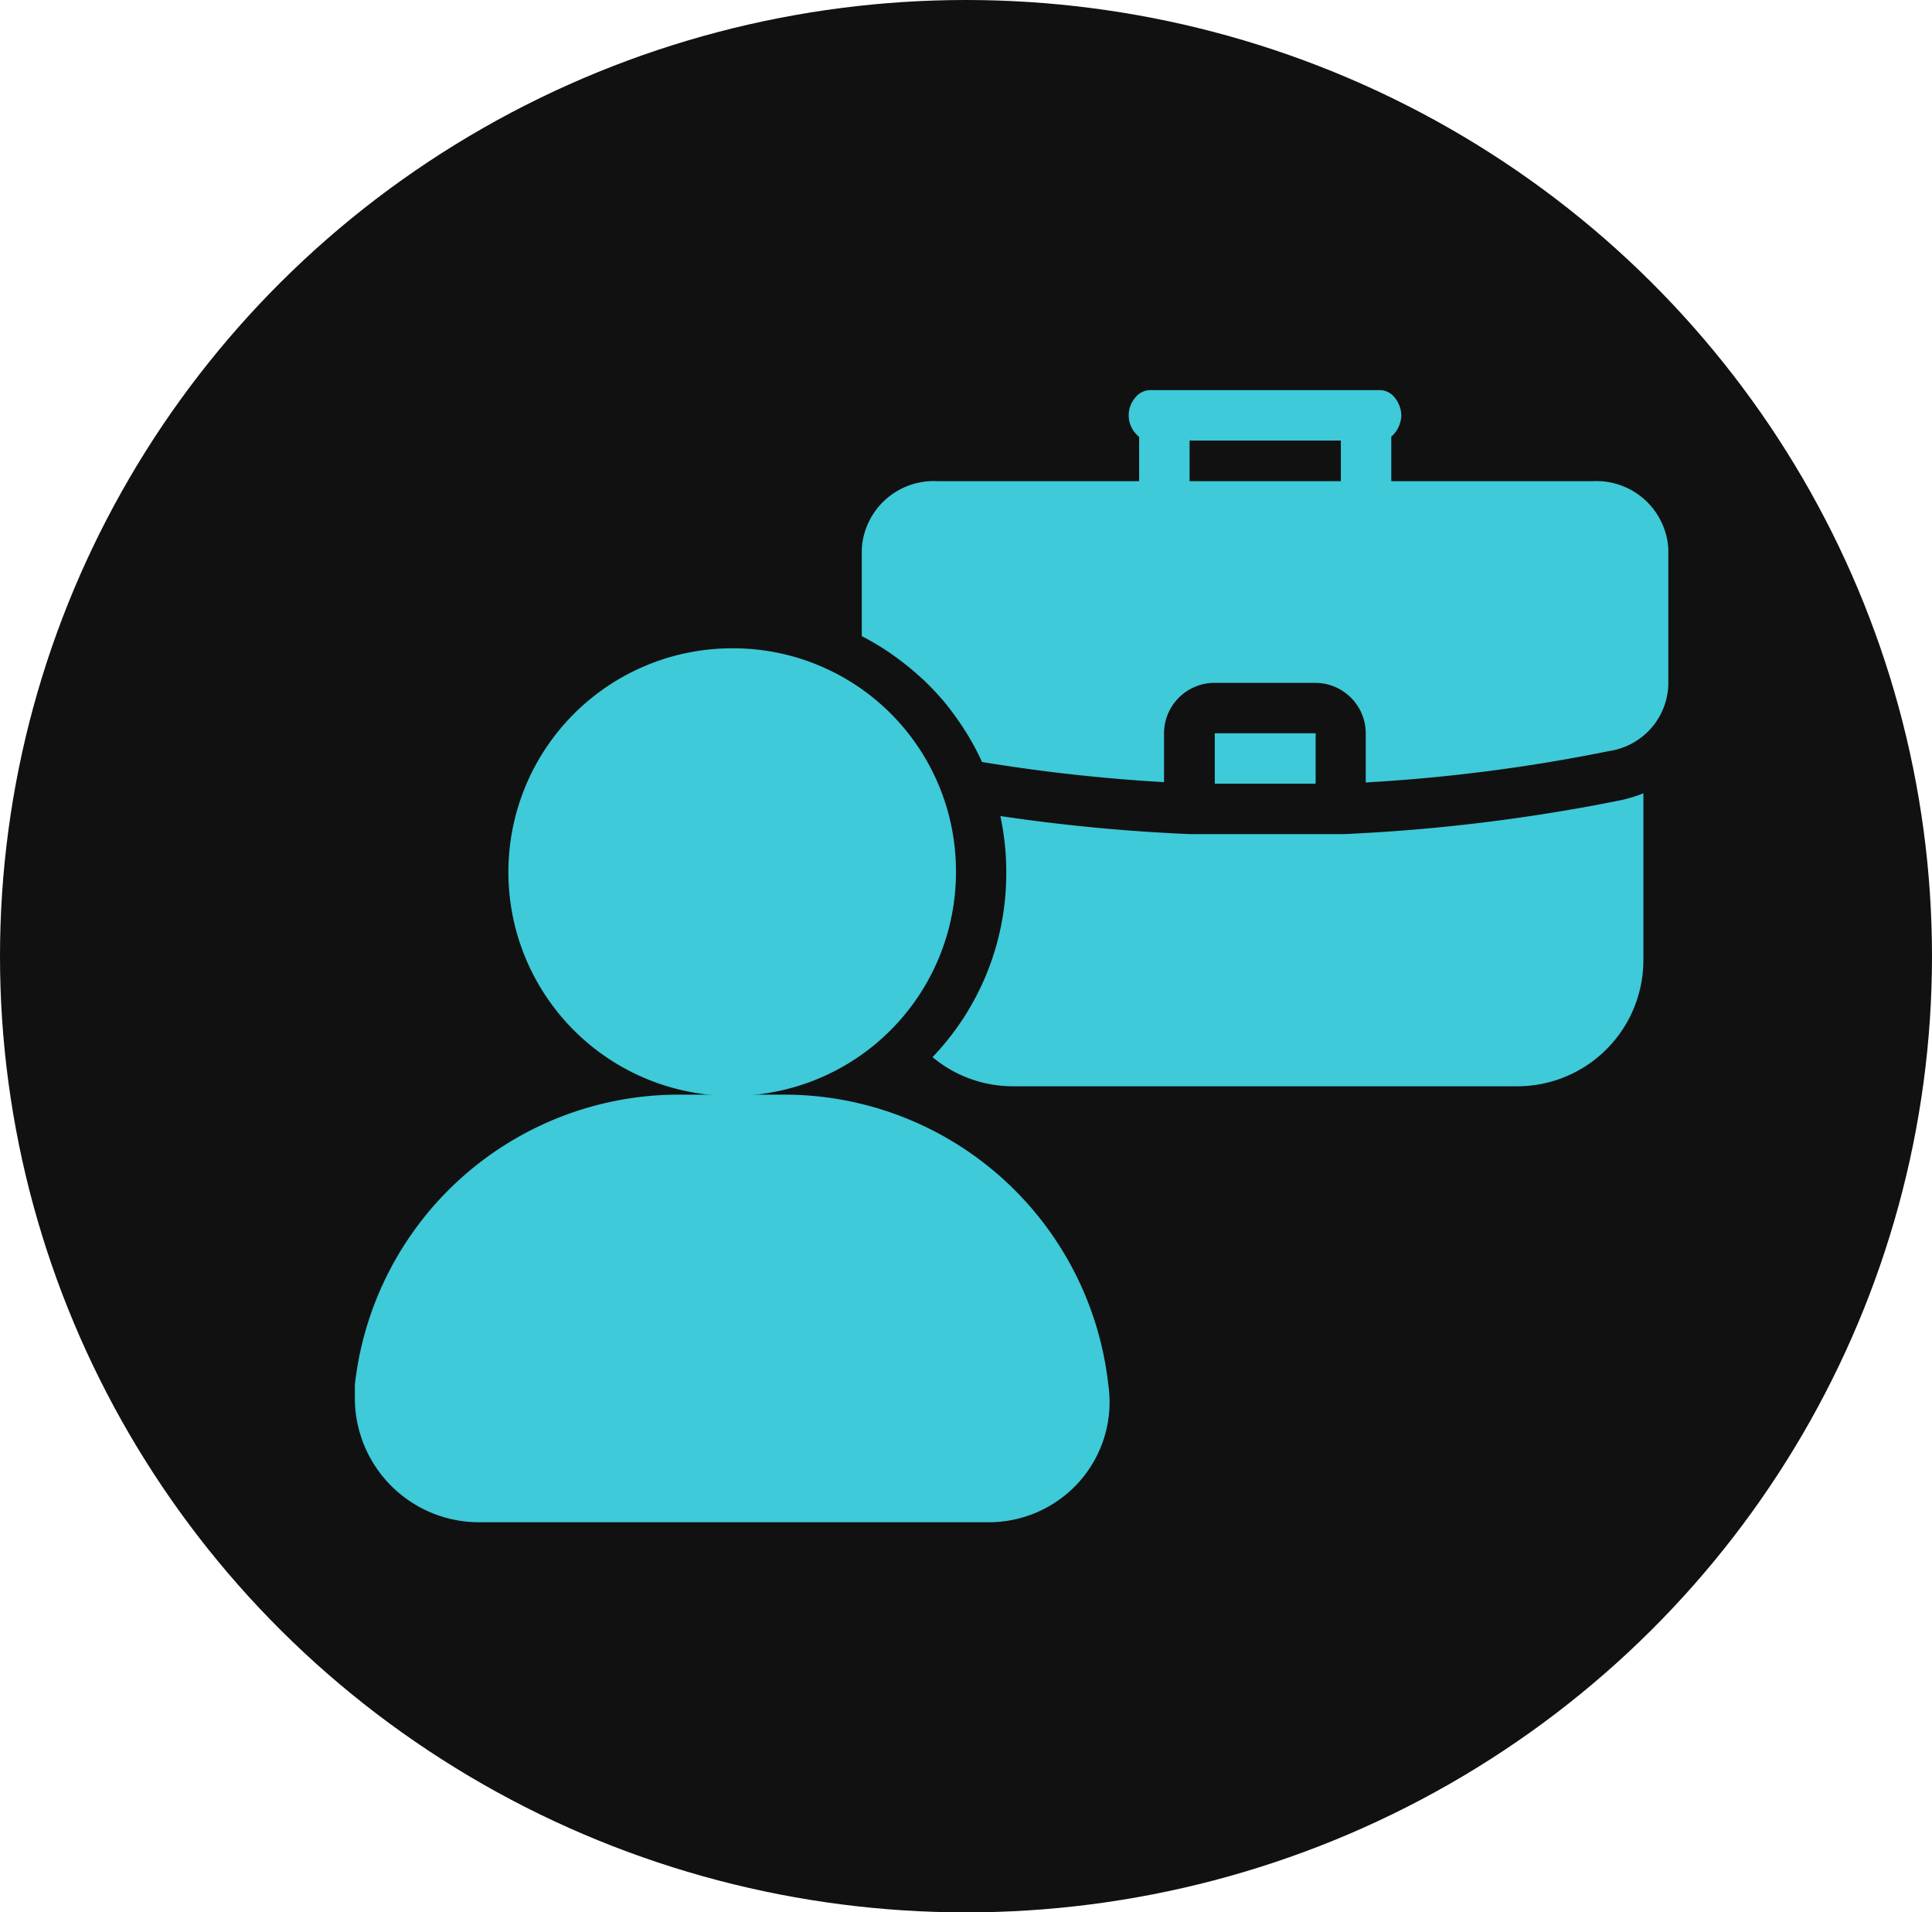
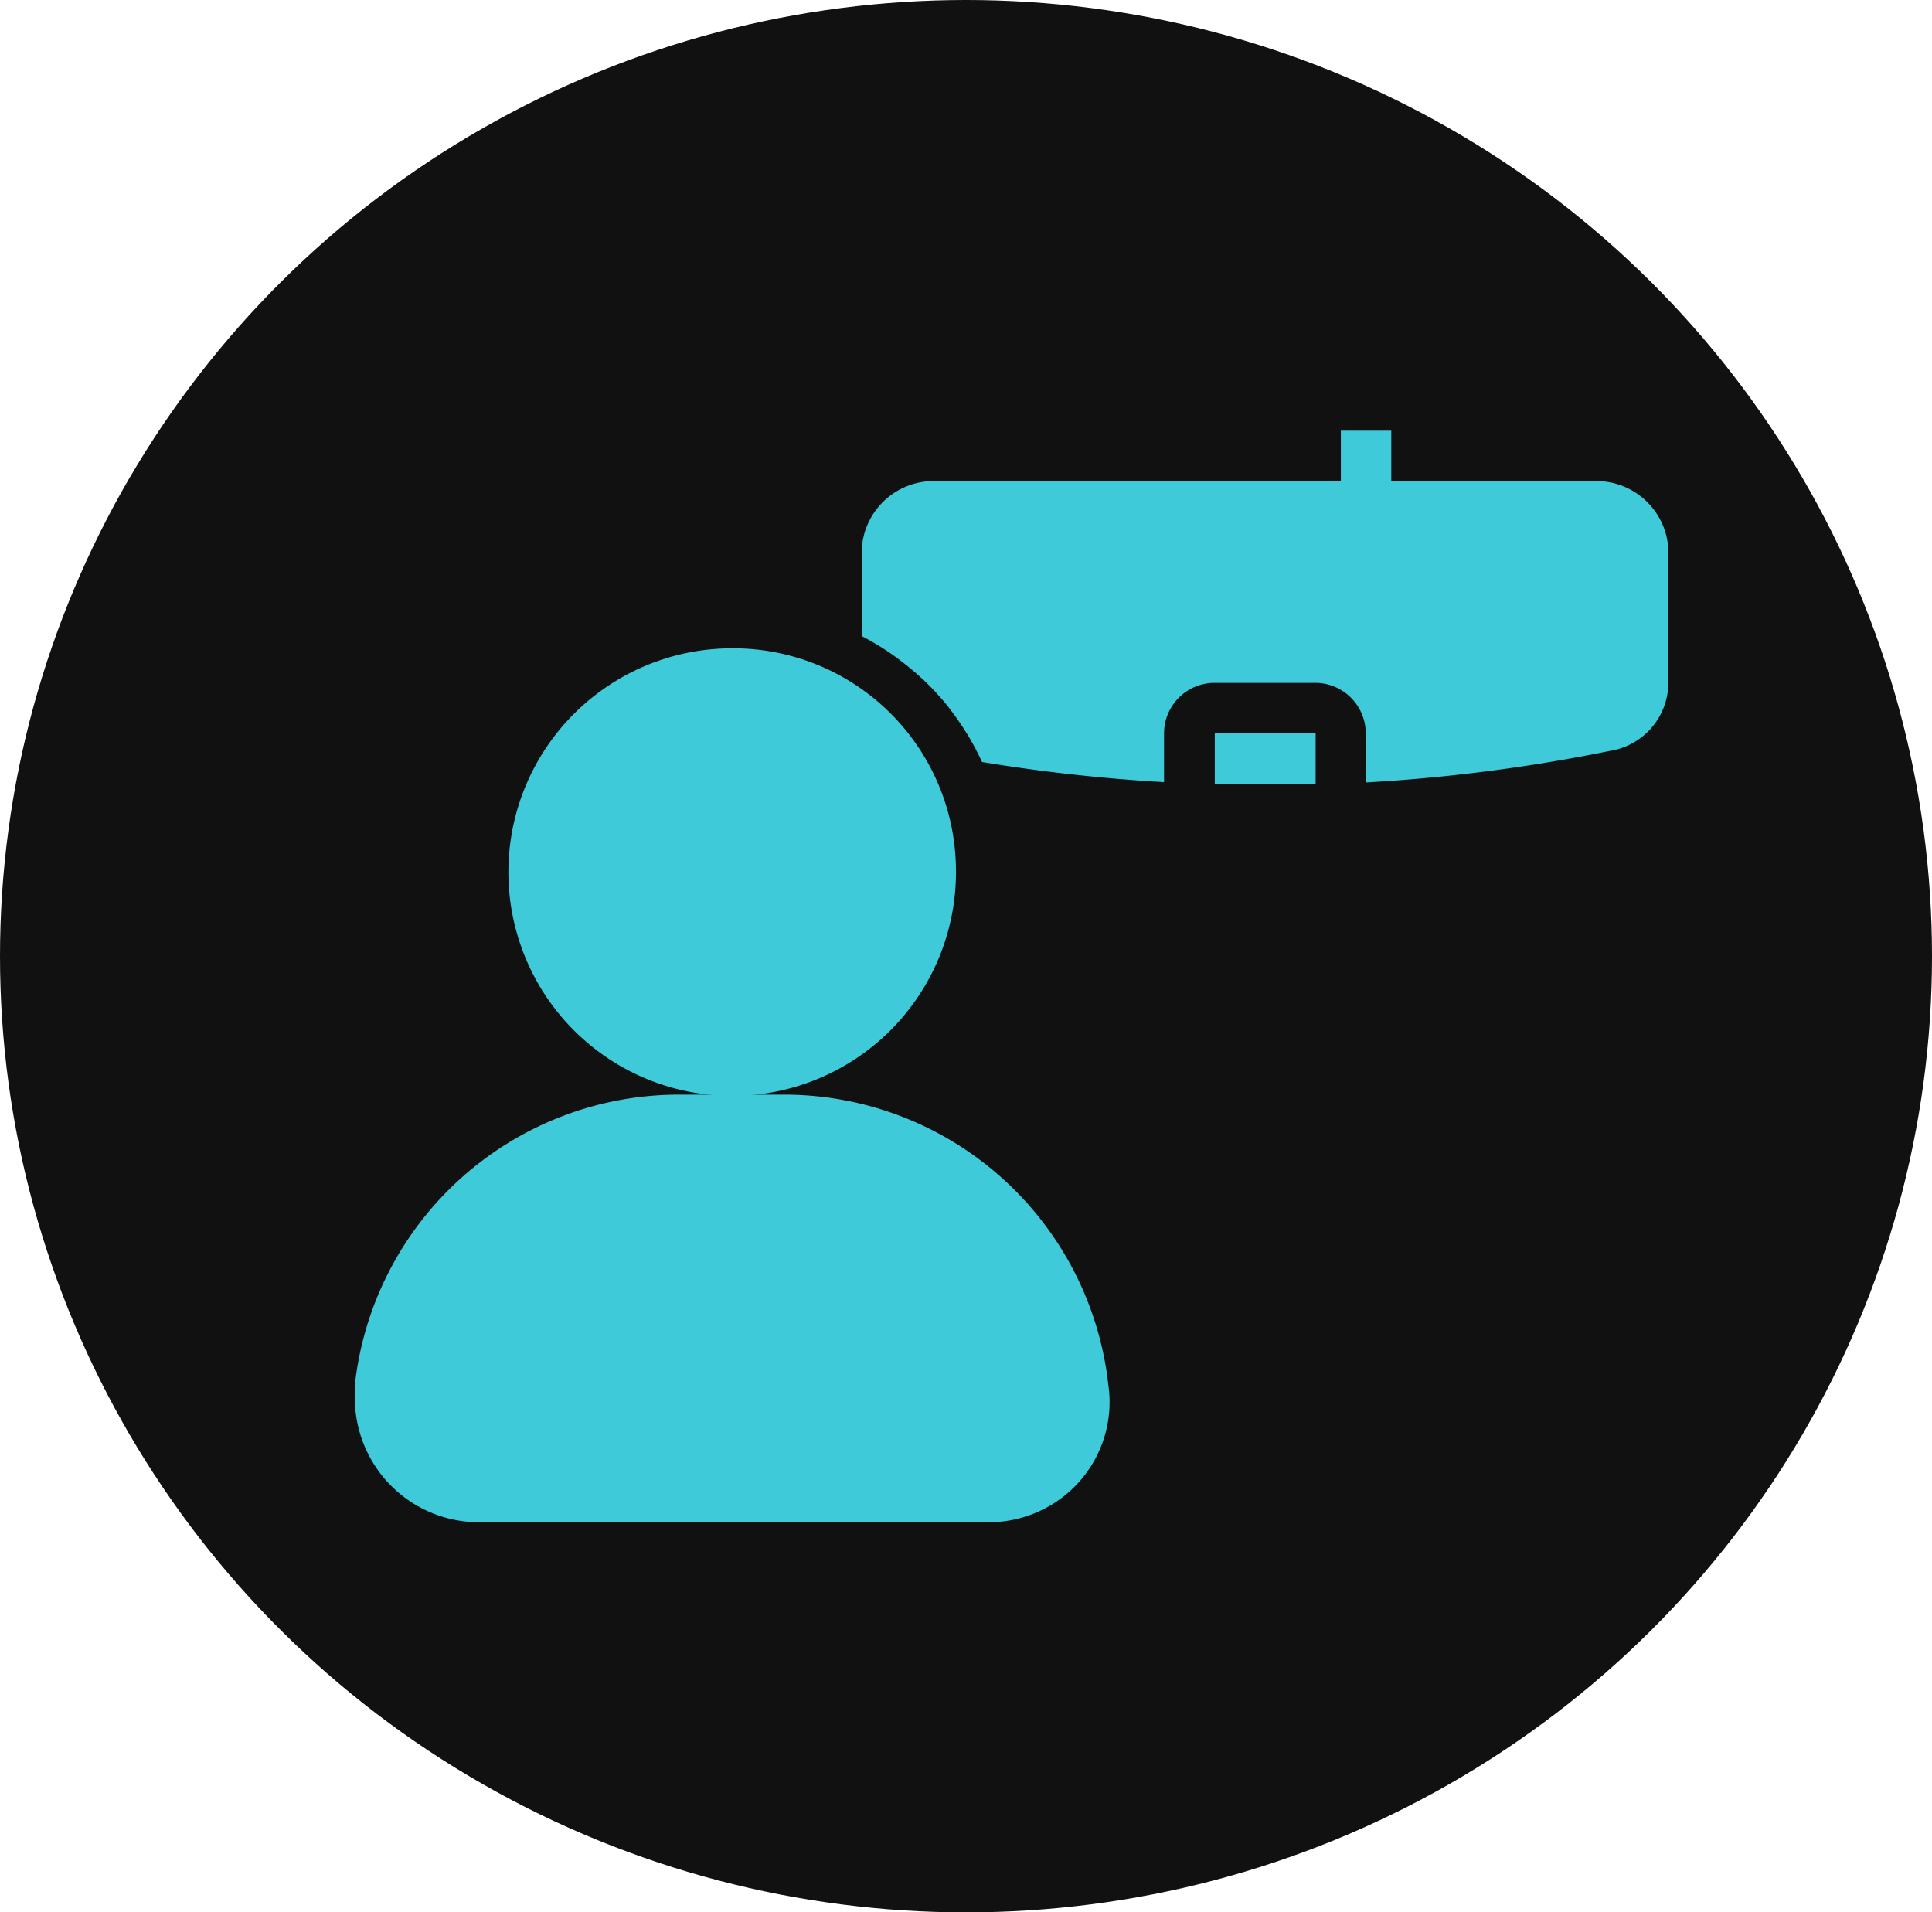
<svg xmlns="http://www.w3.org/2000/svg" width="98" height="97" viewBox="0 0 98 97">
  <defs>
    <clipPath id="clip-path">
      <rect id="Rectangle_14585" data-name="Rectangle 14585" width="66.641" height="57.425" fill="#3ecad8" />
    </clipPath>
  </defs>
  <g id="Group_26210" data-name="Group 26210" transform="translate(23113 11848)">
    <g id="Scheduling" transform="translate(-23113 -11848)">
      <ellipse id="Ellipse_5" data-name="Ellipse 5" cx="49" cy="48.5" rx="49" ry="48.5" fill="#111" />
    </g>
    <g id="Group_26218" data-name="Group 26218" transform="translate(-23095 -11828.213)">
      <g id="Group_26217" data-name="Group 26217" clip-path="url(#clip-path)">
-         <path id="Path_16017" data-name="Path 16017" d="M625.219,1.28a1.515,1.515,0,0,1-.367.938.969.969,0,0,1-.79.341H612.546a.969.969,0,0,1-.79-.341,1.382,1.382,0,0,1,0-1.876.969.969,0,0,1,.79-.341h11.516a.969.969,0,0,1,.79.341,1.516,1.516,0,0,1,.367.938" transform="translate(-572.136 0)" fill="#3ecad8" />
-         <path id="Path_16018" data-name="Path 16018" d="M622.21,32.062V35.9a1.279,1.279,0,1,1-2.558,0V32.062Z" transform="translate(-579.869 -30.004)" fill="#3ecad8" />
        <path id="Path_16019" data-name="Path 16019" d="M781.578,32.062V35.9a1.279,1.279,0,1,1-2.558,0V32.062Z" transform="translate(-729.006 -30.004)" fill="#3ecad8" />
        <rect id="Rectangle_14584" data-name="Rectangle 14584" width="5.116" height="2.558" transform="translate(43.619 17.406)" fill="#3ecad8" />
-         <path id="Path_16020" data-name="Path 16020" d="M491.219,318.876a91.62,91.62,0,0,1-14,1.713h-7.842a91.29,91.29,0,0,1-9.6-.916,13.452,13.452,0,0,1,.3,2.783q0,.066,0,.131h0a13.459,13.459,0,0,1-3.74,9.315,6.371,6.371,0,0,0,4.09,1.479H486a6.4,6.4,0,0,0,6.395-6.395v-8.467a6.977,6.977,0,0,1-1.177.358" transform="translate(-427.035 -298.069)" fill="#3ecad8" />
        <path id="Path_16021" data-name="Path 16021" d="M36.785,576.2a6.155,6.155,0,0,1-4.682,2.1H6.306A6.3,6.3,0,0,1,0,572.006v-.682A16.542,16.542,0,0,1,16.434,556.61h5.351a16.542,16.542,0,0,1,16.434,14.714,6.077,6.077,0,0,1-1.433,4.873" transform="translate(0 -520.875)" fill="#3ecad8" fill-rule="evenodd" />
        <path id="Path_16022" data-name="Path 16022" d="M144.025,215.338a11.352,11.352,0,1,1-11.352-11.352h0a11.3,11.3,0,0,1,11.351,11.242q0,.055,0,.11" transform="translate(-113.533 -190.89)" fill="#3ecad8" fill-rule="evenodd" />
        <path id="Path_16023" data-name="Path 16023" d="M437.607,71.863H404.354a3.655,3.655,0,0,0-3.837,3.425v4.436h0q.205.106.406.218l.1.057.151.088.11.065.146.089.111.069.143.091.111.073.14.094.109.075.138.1.106.077q.248.181.487.372l.108.087.123.1.11.092.119.1.109.1.115.1.109.1.111.1.111.108.1.1.122.124.089.091q.1.1.2.211l.085.095.117.131.09.1.108.127.089.107.1.129.085.108.1.135.08.106.108.147.071.1c.046.064.091.129.135.194l.038.055q.084.124.166.25l.056.088c.036.056.072.113.107.17l.063.1.094.158.063.11.089.158.061.111c.03.054.059.109.087.164l.056.107c.031.06.061.121.091.181l.046.093q.064.132.125.265l.006.013a87.679,87.679,0,0,0,9.231,1.022V84.651a2.565,2.565,0,0,1,2.558-2.558h5.116a2.565,2.565,0,0,1,2.558,2.558v2.494a86.525,86.525,0,0,0,12.381-1.6,3.512,3.512,0,0,0,2.967-3.338V75.288a3.655,3.655,0,0,0-3.837-3.425" transform="translate(-374.803 -67.244)" fill="#3ecad8" />
      </g>
    </g>
  </g>
</svg>